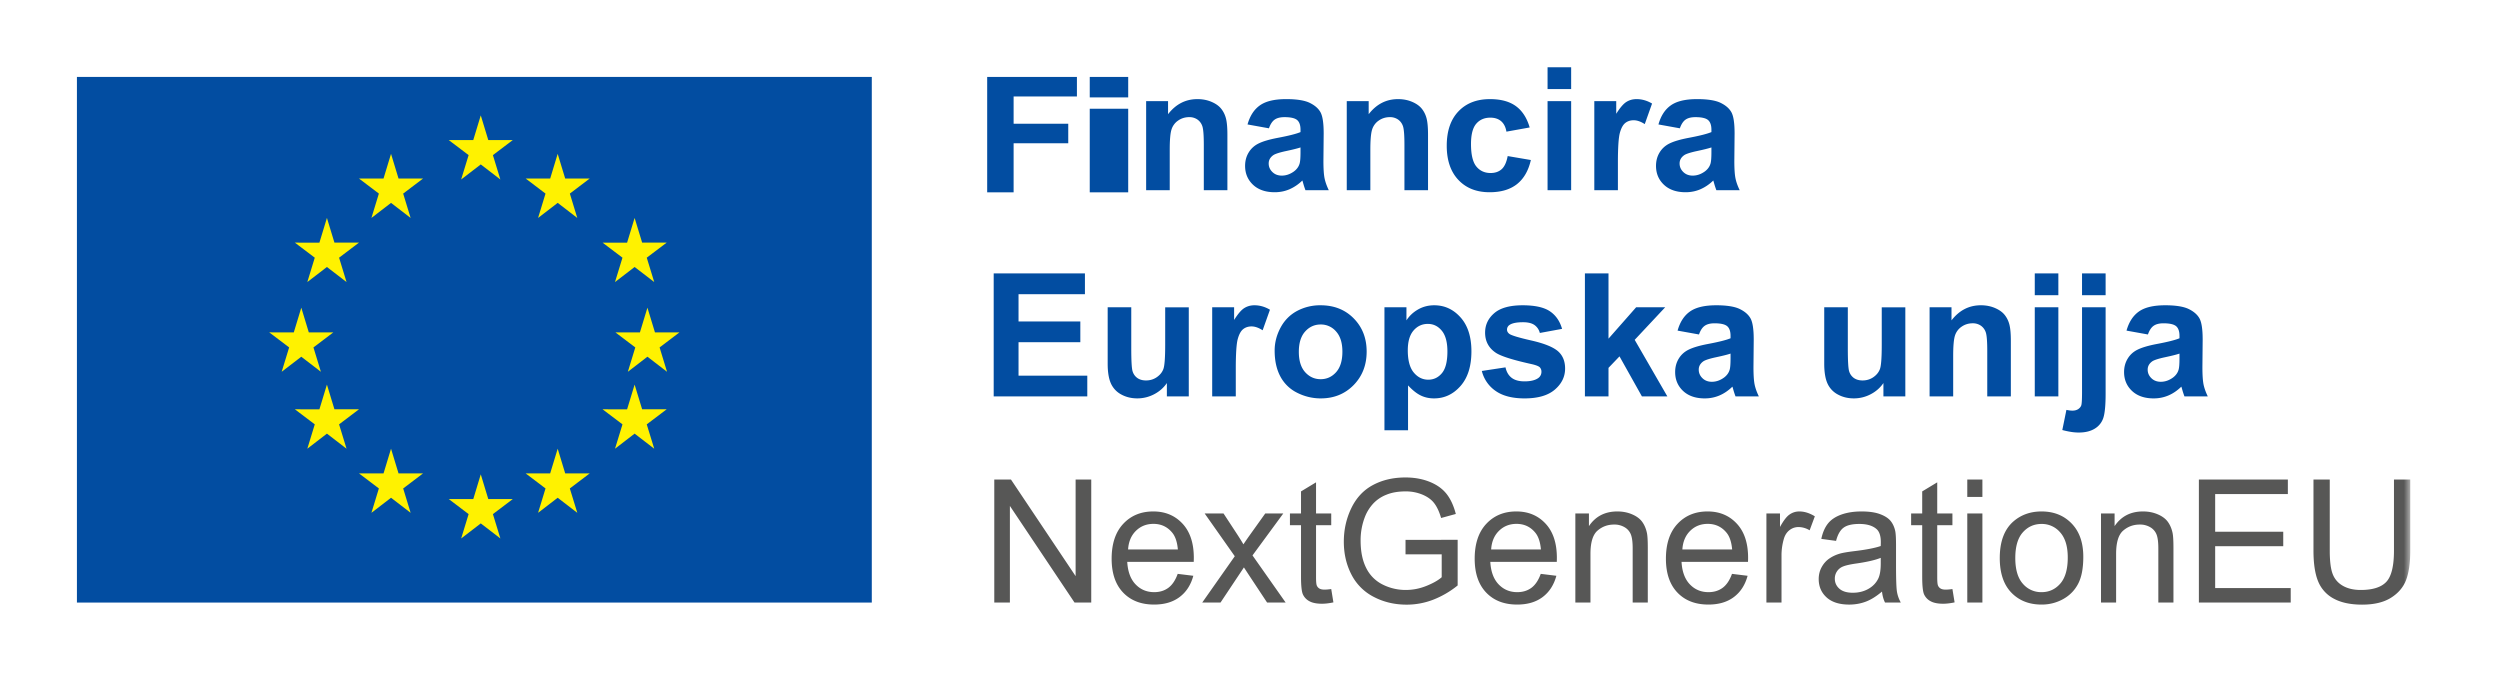
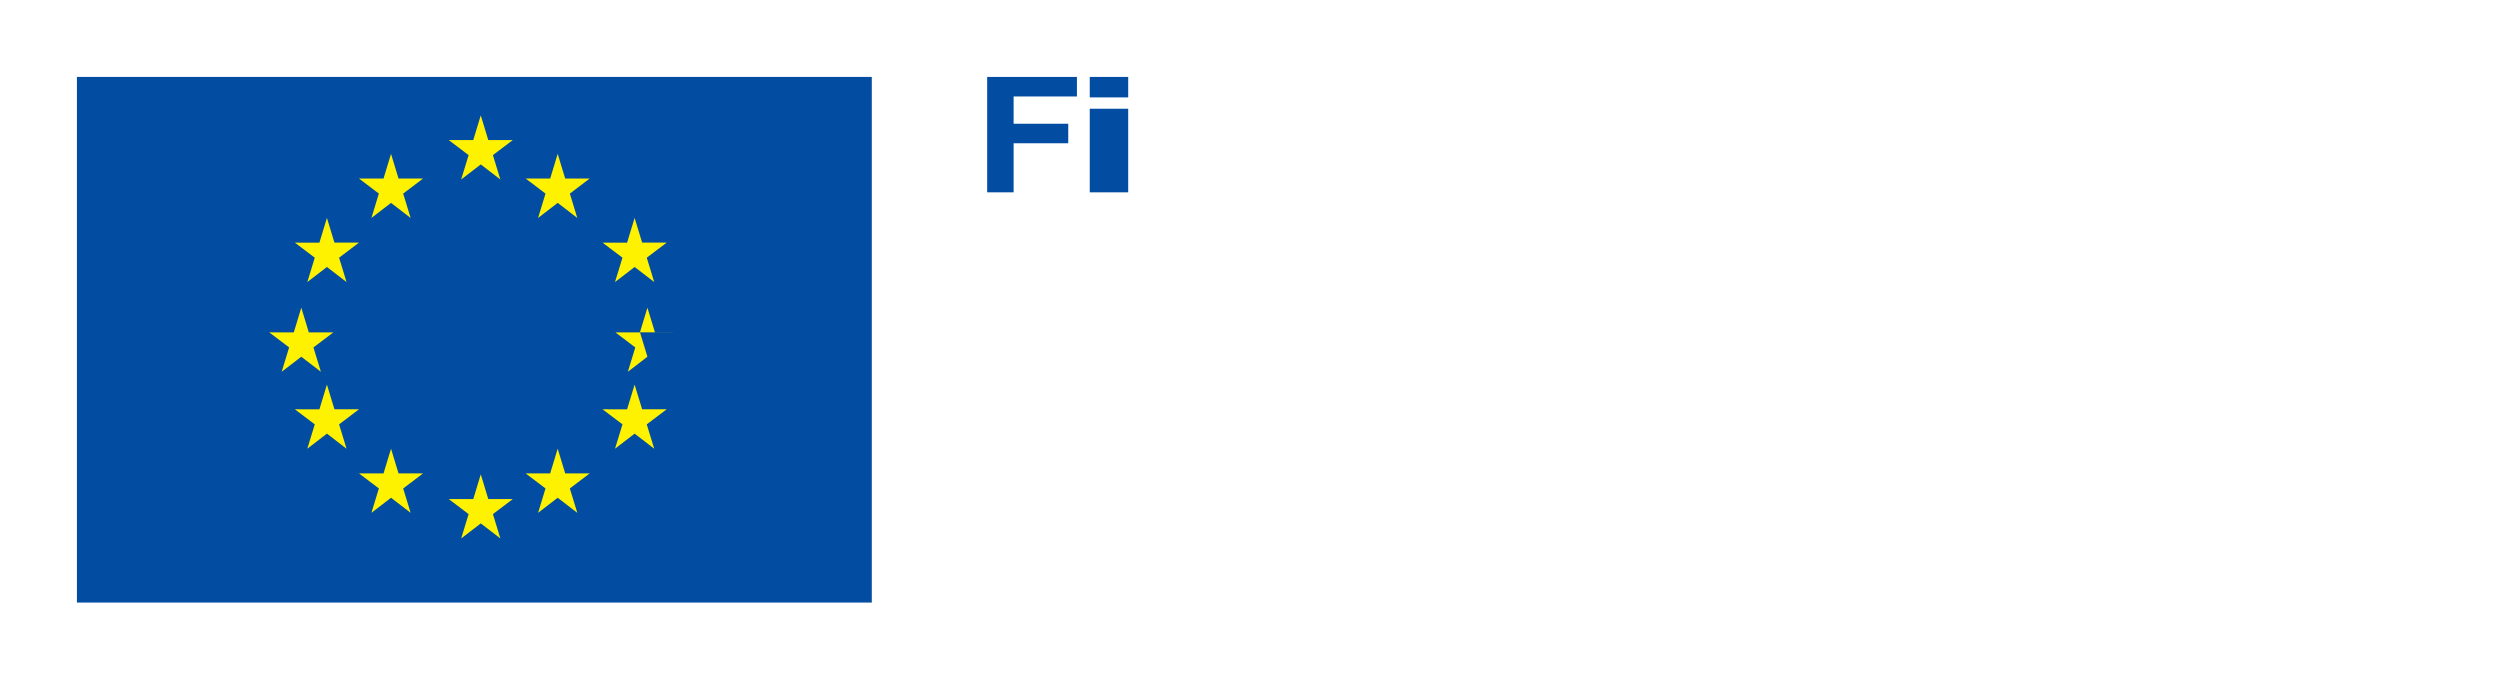
<svg xmlns="http://www.w3.org/2000/svg" xmlns:xlink="http://www.w3.org/1999/xlink" width="195" height="53" viewBox="0 0 195 53">
  <defs>
-     <path id="ruhhr6llba" d="M0 44h183V0H0z" />
-   </defs>
+     </defs>
  <g fill="none" fill-rule="evenodd">
    <path fill="#FFF" d="M0 0h195v53H0z" />
    <path fill="#FFF" d="M5 48h65V4H5z" />
    <path fill="#024DA1" d="M6 47h62V6H6z" />
-     <path fill="#FFF200" d="m35.97 14 1.53-1.175L39.028 14l-.582-1.9L40 10.923h-1.915L37.5 9l-.586 1.926L35 10.924l1.552 1.175zM28.971 17l1.53-1.175L32.028 17l-.581-1.9L33 13.925h-1.915L30.5 12l-.586 1.927L28 13.925l1.552 1.175zM25.5 17l-.586 1.927L23 18.925l1.552 1.175-.581 1.9 1.529-1.175L27.03 22l-.582-1.9L28 18.925h-1.914zM23.5 27.825 25.03 29l-.581-1.9L26 25.925h-1.914L23.501 24l-.586 1.93L21 25.924l1.553 1.175-.582 1.9zM26.086 31.925 25.5 30l-.586 1.927L23 31.925l1.552 1.175-.581 1.9 1.529-1.177L27.03 35l-.582-1.9L28 31.925zM31.085 36.924 30.5 35l-.584 1.926L28 36.924l1.552 1.175-.58 1.901 1.529-1.175L32.029 40l-.581-1.9L33 36.923zM38.085 38.925 37.5 37l-.584 1.927L35 38.925l1.552 1.175-.58 1.9 1.529-1.175L39.029 42l-.582-1.9L40 38.925zM44.085 36.924 43.5 35l-.587 1.926L41 36.924l1.551 1.175-.58 1.901 1.529-1.175L45.03 40l-.584-1.9L46 36.923zM50.087 31.925 49.5 30l-.587 1.927L47 31.925l1.554 1.175-.583 1.9 1.529-1.177L51.03 35l-.584-1.9L52 31.925zM53 25.925h-1.914L50.499 24l-.585 1.927L48 25.925l1.553 1.175-.581 1.9 1.527-1.177L52.028 29l-.58-1.9zM47.97 22l1.53-1.175L51.03 22l-.583-1.9L52 18.925h-1.913L49.5 17l-.587 1.928L47 18.926l1.553 1.173zM43.499 12l-.585 1.927L41 13.923l1.55 1.177-.58 1.9 1.531-1.177L45.028 17l-.58-1.9L46 13.923h-1.916z" />
+     <path fill="#FFF200" d="m35.97 14 1.53-1.175L39.028 14l-.582-1.9L40 10.923h-1.915L37.5 9l-.586 1.926L35 10.924l1.552 1.175zM28.971 17l1.53-1.175L32.028 17l-.581-1.9L33 13.925h-1.915L30.5 12l-.586 1.927L28 13.925l1.552 1.175zM25.5 17l-.586 1.927L23 18.925l1.552 1.175-.581 1.9 1.529-1.175L27.03 22l-.582-1.9L28 18.925h-1.914zM23.5 27.825 25.03 29l-.581-1.9L26 25.925h-1.914L23.501 24l-.586 1.93L21 25.924l1.553 1.175-.582 1.9zM26.086 31.925 25.5 30l-.586 1.927L23 31.925l1.552 1.175-.581 1.9 1.529-1.177L27.03 35l-.582-1.9L28 31.925zM31.085 36.924 30.5 35l-.584 1.926L28 36.924l1.552 1.175-.58 1.901 1.529-1.175L32.029 40l-.581-1.9L33 36.923zM38.085 38.925 37.5 37l-.584 1.927L35 38.925l1.552 1.175-.58 1.9 1.529-1.175L39.029 42l-.582-1.9L40 38.925zM44.085 36.924 43.5 35l-.587 1.926L41 36.924l1.551 1.175-.58 1.901 1.529-1.175L45.03 40l-.584-1.9L46 36.923zM50.087 31.925 49.5 30l-.587 1.927L47 31.925l1.554 1.175-.583 1.9 1.529-1.177L51.03 35l-.584-1.9L52 31.925zM53 25.925h-1.914L50.499 24l-.585 1.927L48 25.925l1.553 1.175-.581 1.9 1.527-1.177l-.58-1.9zM47.97 22l1.53-1.175L51.03 22l-.583-1.9L52 18.925h-1.913L49.5 17l-.587 1.928L47 18.926l1.553 1.173zM43.499 12l-.585 1.927L41 13.923l1.55 1.177-.58 1.9 1.531-1.177L45.028 17l-.58-1.9L46 13.923h-1.916z" />
    <path fill="#024DA1" d="M77 15V6h7v1.523h-4.938v2.13h4.262v1.522h-4.262V15zM85 15h3V8.48h-3V15zm0-7.404h3V6h-3v1.596z" />
    <g transform="translate(5 4)">
-       <path d="M90.737 10.837h-1.84V7.29c0-.75-.04-1.235-.118-1.456a1.024 1.024 0 0 0-.383-.513 1.096 1.096 0 0 0-.638-.184c-.319 0-.605.088-.858.262a1.319 1.319 0 0 0-.52.694c-.095.288-.141.82-.141 1.596v3.148h-1.84v-6.95h1.709v1.021c.606-.785 1.37-1.177 2.291-1.177.406 0 .777.073 1.113.219.337.146.59.332.763.56.173.226.292.483.36.771.068.288.102.7.102 1.237v4.319zM96.44 7.5c-.236.078-.61.172-1.12.28-.51.11-.845.217-1.002.322-.24.17-.36.386-.36.647 0 .258.096.48.288.668.192.187.437.281.734.281.331 0 .648-.109.95-.327.222-.166.368-.369.438-.608.048-.157.072-.456.072-.897V7.5zm-2.462-1.492-1.67-.301c.188-.672.511-1.17.97-1.492.458-.323 1.139-.484 2.042-.484.821 0 1.432.097 1.834.29.401.195.684.441.847.74.164.3.246.848.246 1.646l-.02 2.146c0 .61.03 1.061.089 1.351.059.29.17.601.33.933h-1.82a6.664 6.664 0 0 1-.177-.543 3.51 3.51 0 0 0-.065-.216 3.31 3.31 0 0 1-1.009.687c-.357.153-.74.229-1.145.229-.716 0-1.28-.194-1.693-.582-.412-.389-.619-.88-.619-1.473 0-.392.094-.743.282-1.05.188-.308.45-.543.789-.707.338-.163.826-.306 1.463-.428.86-.162 1.456-.312 1.788-.452V6.12c0-.354-.087-.605-.262-.756-.175-.15-.504-.226-.989-.226-.327 0-.583.065-.766.193-.183.13-.332.355-.445.678zM106.386 10.837h-1.84V7.29c0-.75-.04-1.235-.118-1.456a1.024 1.024 0 0 0-.383-.513 1.096 1.096 0 0 0-.639-.184c-.318 0-.604.088-.857.262a1.319 1.319 0 0 0-.52.694c-.095.288-.142.82-.142 1.596v3.148h-1.84v-6.95h1.71v1.021c.606-.785 1.37-1.177 2.291-1.177.406 0 .777.073 1.113.219.337.146.59.332.763.56.173.226.292.483.36.771.068.288.102.7.102 1.237v4.319zM114.315 5.942l-1.814.327c-.061-.362-.2-.634-.416-.818-.216-.183-.496-.274-.841-.274-.458 0-.824.158-1.097.474-.273.316-.409.845-.409 1.587 0 .824.139 1.407.416 1.747.277.34.649.51 1.116.51.35 0 .635-.099.858-.297.222-.199.38-.54.471-1.025l1.808.308c-.188.829-.548 1.455-1.08 1.878-.533.423-1.247.635-2.142.635-1.017 0-1.828-.32-2.432-.962-.605-.641-.907-1.53-.907-2.663 0-1.148.303-2.04.91-2.68.607-.639 1.427-.958 2.462-.958.847 0 1.52.182 2.02.546.5.364.859.92 1.077 1.665" fill="#024DA1" />
      <mask id="2yqyxoyvab" fill="#fff">
        <use xlink:href="#ruhhr6llba" />
      </mask>
      <path d="M115.71 10.837h1.84v-6.95h-1.84v6.95zm0-7.892h1.84v-1.7h-1.84v1.7zM121.196 10.837h-1.84v-6.95h1.71v.989c.292-.467.555-.775.788-.923.234-.148.5-.222.796-.222.42 0 .823.115 1.211.346l-.57 1.603c-.31-.2-.597-.3-.864-.3-.257 0-.475.07-.654.212-.18.142-.32.398-.423.769-.102.37-.154 1.147-.154 2.33v2.146zM128.49 7.5c-.235.078-.608.172-1.119.28-.51.11-.845.217-1.002.322-.24.17-.36.386-.36.647 0 .258.096.48.288.668.192.187.437.281.733.281.332 0 .649-.109.95-.327.222-.166.369-.369.439-.608.048-.157.072-.456.072-.897V7.5zm-2.461-1.492-1.67-.301c.188-.672.51-1.17.97-1.492.457-.323 1.138-.484 2.042-.484.82 0 1.432.097 1.833.29.402.195.684.441.848.74.164.3.246.848.246 1.646l-.02 2.146c0 .61.03 1.061.089 1.351.058.29.169.601.33.933h-1.82a6.664 6.664 0 0 1-.177-.543 3.51 3.51 0 0 0-.065-.216 3.31 3.31 0 0 1-1.009.687c-.358.153-.74.229-1.146.229-.715 0-1.28-.194-1.692-.582-.413-.389-.619-.88-.619-1.473 0-.392.094-.743.282-1.05.187-.308.45-.543.789-.707.338-.163.826-.306 1.463-.428.86-.162 1.456-.312 1.788-.452V6.12c0-.354-.088-.605-.262-.756-.175-.15-.504-.226-.989-.226-.327 0-.583.065-.766.193-.184.13-.332.355-.445.678zM72.508 26.918v-9.593h7.117v1.623h-5.179v2.127h4.82v1.616h-4.82v2.61h5.363v1.617zM86.016 26.918v-1.04c-.253.37-.586.662-.999.876a2.8 2.8 0 0 1-1.306.32c-.467 0-.886-.102-1.257-.307a1.813 1.813 0 0 1-.805-.863c-.166-.371-.25-.884-.25-1.538v-4.397h1.84v3.193c0 .977.034 1.576.102 1.796.068.22.191.395.37.524.18.128.406.193.681.193.314 0 .596-.086.845-.259.248-.172.419-.386.51-.641.092-.255.138-.88.138-1.875V19.97h1.84v6.949h-1.71zM91.391 26.918h-1.84v-6.95h1.71v.989c.292-.467.555-.775.788-.923.234-.148.5-.222.796-.222.42 0 .823.115 1.211.347l-.57 1.603c-.31-.2-.597-.301-.863-.301-.258 0-.476.07-.655.212-.18.142-.32.399-.423.77-.102.37-.154 1.147-.154 2.329v2.146zM96.309 23.443c0 .69.164 1.218.49 1.584.329.366.732.55 1.212.55s.883-.184 1.208-.55c.326-.366.488-.899.488-1.597 0-.68-.162-1.204-.488-1.57a1.55 1.55 0 0 0-1.208-.55c-.48 0-.883.184-1.211.55-.327.366-.491.894-.491 1.583m-1.886-.098c0-.61.15-1.202.452-1.773.301-.571.728-1.008 1.28-1.309a3.798 3.798 0 0 1 1.85-.451c1.052 0 1.914.341 2.586 1.024.672.683 1.008 1.545 1.008 2.588 0 1.05-.34 1.922-1.018 2.614-.679.691-1.533 1.037-2.563 1.037a4.04 4.04 0 0 1-1.824-.432 2.963 2.963 0 0 1-1.319-1.266c-.301-.556-.452-1.233-.452-2.032M104.808 23.326c0 .78.155 1.357.464 1.73.31.373.688.56 1.133.56.428 0 .784-.171 1.068-.514.283-.342.425-.904.425-1.685 0-.728-.146-1.269-.439-1.623-.292-.353-.654-.53-1.086-.53-.45 0-.823.174-1.12.52-.297.347-.445.861-.445 1.542zm-1.82-3.357h1.715v1.02c.223-.349.524-.632.904-.85.379-.218.8-.327 1.263-.327.808 0 1.493.316 2.056.949.563.632.845 1.513.845 2.643 0 1.16-.284 2.062-.852 2.706-.567.643-1.254.965-2.062.965-.384 0-.732-.077-1.044-.23-.313-.152-.641-.414-.986-.784v3.5h-1.84V19.97zM110.583 24.935l1.846-.281c.079.358.238.63.478.814.24.186.576.278 1.008.278.476 0 .834-.087 1.074-.261a.584.584 0 0 0 .243-.49.483.483 0 0 0-.131-.348c-.092-.087-.297-.168-.616-.242-1.484-.327-2.425-.626-2.822-.896-.55-.375-.825-.897-.825-1.564 0-.602.238-1.108.714-1.518.476-.41 1.213-.615 2.213-.615.952 0 1.659.155 2.121.464.463.31.782.768.956 1.375l-1.735.32a1.073 1.073 0 0 0-.422-.622c-.207-.143-.503-.215-.887-.215-.485 0-.832.067-1.041.203a.435.435 0 0 0-.21.372c0 .131.061.242.184.334.165.122.738.294 1.718.517.98.223 1.664.495 2.053.818.384.327.576.783.576 1.367 0 .637-.266 1.185-.799 1.643-.532.458-1.32.687-2.364.687-.947 0-1.696-.192-2.248-.576a2.651 2.651 0 0 1-1.084-1.564M118.623 26.918v-9.593h1.84v5.091l2.155-2.447h2.265l-2.377 2.539 2.547 4.41h-1.984l-1.748-3.121-.858.896v2.225zM129.983 23.58c-.235.08-.609.173-1.12.282-.51.11-.844.216-1 .32-.241.171-.361.387-.361.648 0 .258.096.48.288.668.192.188.437.281.733.281.332 0 .649-.109.95-.327.222-.166.369-.369.439-.608.048-.157.071-.456.071-.897v-.366zm-2.461-1.491-1.67-.301c.188-.672.51-1.169.969-1.492.458-.323 1.14-.484 2.043-.484.82 0 1.432.097 1.833.29.402.195.684.442.848.74.164.3.246.848.246 1.646l-.02 2.146c0 .61.03 1.061.088 1.351.06.29.17.601.331.933h-1.82a6.704 6.704 0 0 1-.177-.543 3.437 3.437 0 0 0-.065-.216c-.315.305-.65.534-1.009.687-.358.152-.74.229-1.146.229-.715 0-1.28-.194-1.692-.582-.413-.389-.619-.88-.619-1.473 0-.392.094-.742.282-1.05.187-.307.45-.543.789-.706.338-.164.826-.307 1.463-.43.86-.16 1.456-.311 1.787-.45V22.2c0-.353-.087-.605-.261-.756-.175-.15-.504-.226-.989-.226-.328 0-.583.065-.766.194-.184.128-.332.354-.445.677zM141.907 26.918v-1.04c-.253.37-.586.662-.999.876a2.8 2.8 0 0 1-1.306.32c-.467 0-.886-.102-1.257-.307a1.813 1.813 0 0 1-.805-.863c-.166-.371-.25-.884-.25-1.538v-4.397h1.84v3.193c0 .977.034 1.576.102 1.796.068.22.191.395.37.524.18.128.406.193.68.193.315 0 .597-.086.846-.259.248-.172.419-.386.51-.641.092-.255.138-.88.138-1.875V19.97h1.84v6.949h-1.71zM151.846 26.918h-1.84V23.37c0-.75-.04-1.235-.118-1.455a1.024 1.024 0 0 0-.383-.514 1.096 1.096 0 0 0-.638-.184c-.319 0-.605.088-.858.262a1.317 1.317 0 0 0-.52.694c-.094.288-.141.82-.141 1.597v3.147h-1.84v-6.95h1.709v1.022c.607-.786 1.37-1.178 2.292-1.178.406 0 .776.073 1.113.22.336.145.59.332.762.558.173.227.293.485.36.773.068.288.102.7.102 1.236v4.319zM153.712 26.918h1.84v-6.95h-1.84v6.95zm0-7.891h1.84v-1.702h-1.84v1.702zM157.398 19.027h1.84v-1.702h-1.84v1.702zm1.84.942v6.733c0 .885-.058 1.51-.173 1.875a1.52 1.52 0 0 1-.668.854c-.33.205-.75.307-1.26.307a3.92 3.92 0 0 1-.593-.049 6.497 6.497 0 0 1-.684-.147l.32-1.57c.088.017.17.031.246.042.077.01.148.016.213.016.188 0 .341-.04.462-.12.12-.082.2-.179.238-.292.04-.113.06-.454.06-1.02v-6.63h1.84zM165 23.58c-.235.08-.609.173-1.12.282-.51.11-.844.216-1.001.32-.24.171-.36.387-.36.648 0 .258.096.48.288.668.192.188.436.281.733.281.332 0 .649-.109.95-.327.222-.166.369-.369.438-.608.049-.157.072-.456.072-.897v-.366zm-2.462-1.491-1.67-.301c.189-.672.512-1.169.97-1.492.458-.323 1.14-.484 2.043-.484.82 0 1.431.097 1.833.29.402.195.684.442.848.74.164.3.246.848.246 1.646l-.02 2.146c0 .61.03 1.061.088 1.351.06.29.17.601.331.933h-1.82a6.705 6.705 0 0 1-.177-.543 3.437 3.437 0 0 0-.065-.216c-.315.305-.65.534-1.009.687-.358.152-.74.229-1.146.229-.716 0-1.28-.194-1.692-.582-.413-.389-.62-.88-.62-1.473 0-.392.095-.742.283-1.05.187-.307.45-.543.788-.706.339-.164.827-.307 1.464-.43.86-.16 1.456-.311 1.787-.45V22.2c0-.353-.087-.605-.261-.756-.175-.15-.505-.226-.99-.226-.327 0-.582.065-.765.194-.184.128-.332.354-.446.677z" fill="#024DA1" mask="url(#2yqyxoyvab)" />
-       <path fill="#575756" mask="url(#2yqyxoyvab)" d="M72.554 43v-9.594h1.303l5.041 7.532v-7.532h1.219V43h-1.303l-5.042-7.538v7.538zM82.991 38.857h3.883c-.053-.584-.2-1.023-.445-1.315-.376-.454-.863-.68-1.46-.68-.542 0-.997.18-1.366.542-.369.362-.573.847-.612 1.453m3.87 1.904 1.218.15c-.192.712-.548 1.264-1.068 1.656-.52.393-1.183.589-1.99.589-1.017 0-1.824-.313-2.42-.939-.595-.626-.893-1.504-.893-2.634 0-1.169.3-2.076.903-2.722.603-.645 1.384-.968 2.345-.968.929 0 1.688.316 2.278.949.589.632.884 1.522.884 2.67 0 .07-.002.174-.007.314h-5.186c.044.763.26 1.347.649 1.753.388.406.873.609 1.453.609.433 0 .801-.114 1.107-.34.306-.227.548-.59.727-1.087M88.773 43l2.54-3.613-2.35-3.337h1.472l1.068 1.63c.2.309.362.569.484.778.193-.288.37-.543.53-.766l1.173-1.642h1.407l-2.402 3.272 2.586 3.677h-1.447l-1.428-2.16-.38-.582L90.2 43h-1.427zM98.836 41.946l.17 1.04c-.331.07-.628.105-.89.105-.428 0-.76-.068-.995-.203a1.136 1.136 0 0 1-.498-.533c-.096-.22-.144-.684-.144-1.391v-3.998h-.864v-.916h.864v-1.72l1.172-.708v2.428h1.185v.916h-1.185v4.064c0 .335.02.551.062.647a.488.488 0 0 0 .203.23c.094.056.228.084.403.084.13 0 .303-.015.517-.045M104.631 39.236v-1.125l4.066-.006v3.56a7.175 7.175 0 0 1-1.931 1.121 5.732 5.732 0 0 1-2.043.377c-.943 0-1.8-.202-2.57-.606a4 4 0 0 1-1.745-1.75c-.393-.763-.59-1.616-.59-2.558 0-.934.196-1.805.586-2.615.391-.809.953-1.41 1.687-1.802.733-.393 1.577-.59 2.534-.59.693 0 1.32.113 1.882.338.56.224 1 .537 1.32.939.318.401.56.925.726 1.57l-1.146.314c-.144-.488-.323-.872-.537-1.151-.213-.28-.52-.503-.916-.67a3.362 3.362 0 0 0-1.323-.253c-.58 0-1.083.088-1.506.265a2.81 2.81 0 0 0-1.025.697c-.26.288-.461.604-.605.949a5.022 5.022 0 0 0-.367 1.93c0 .855.147 1.57.442 2.146a2.83 2.83 0 0 0 1.287 1.283 3.989 3.989 0 0 0 1.794.418c.55 0 1.086-.105 1.61-.317.524-.211.921-.437 1.192-.677v-1.787h-2.822zM111.31 38.857h3.882c-.052-.584-.2-1.023-.445-1.315-.375-.454-.862-.68-1.46-.68-.541 0-.996.18-1.365.542-.37.362-.573.847-.612 1.453m3.87 1.904 1.217.15c-.192.712-.548 1.264-1.067 1.656-.52.393-1.183.589-1.99.589-1.018 0-1.824-.313-2.42-.939-.596-.626-.894-1.504-.894-2.634 0-1.169.301-2.076.904-2.722.602-.645 1.383-.968 2.344-.968.93 0 1.689.316 2.279.949.589.632.883 1.522.883 2.67 0 .07-.002.174-.006.314h-5.186c.044.763.26 1.347.648 1.753.389.406.873.609 1.454.609.432 0 .8-.114 1.107-.34.305-.227.547-.59.726-1.087M117.877 43v-6.95h1.06v.988c.511-.763 1.25-1.145 2.214-1.145.419 0 .804.075 1.155.226.352.15.615.348.79.592.174.244.296.534.366.87.044.218.066.6.066 1.145V43h-1.179v-4.227c0-.48-.046-.839-.138-1.076a1.13 1.13 0 0 0-.487-.57 1.553 1.553 0 0 0-.822-.212c-.502 0-.935.159-1.3.478-.364.318-.546.922-.546 1.812v3.795h-1.179zM126.225 38.857h3.883c-.052-.584-.2-1.023-.445-1.315-.376-.454-.862-.68-1.46-.68-.542 0-.997.18-1.366.542-.369.362-.573.847-.612 1.453m3.87 1.904 1.218.15c-.192.712-.548 1.264-1.068 1.656-.519.393-1.183.589-1.99.589-1.017 0-1.824-.313-2.42-.939-.595-.626-.893-1.504-.893-2.634 0-1.169.3-2.076.903-2.722.603-.645 1.384-.968 2.345-.968.93 0 1.689.316 2.278.949.59.632.884 1.522.884 2.67 0 .07-.002.174-.007.314h-5.185c.043.763.26 1.347.648 1.753.388.406.873.609 1.454.609.432 0 .8-.114 1.106-.34.306-.227.548-.59.727-1.087M132.78 43v-6.95h1.06v1.054c.27-.493.52-.819.75-.975a1.31 1.31 0 0 1 .756-.236c.397 0 .801.126 1.211.38l-.406 1.092a1.686 1.686 0 0 0-.864-.255c-.258 0-.489.077-.694.232-.205.155-.352.37-.439.645a4.582 4.582 0 0 0-.196 1.374v3.638h-1.179zM141.697 39.512c-.427.174-1.069.322-1.925.444-.484.07-.827.149-1.028.236a1.004 1.004 0 0 0-.628.942c0 .314.119.576.357.786.237.209.586.314 1.044.314.454 0 .858-.1 1.211-.298.354-.199.614-.47.78-.815.126-.266.19-.659.19-1.178v-.431zm.099 2.63c-.437.37-.857.633-1.26.785-.405.153-.838.23-1.3.23-.764 0-1.352-.187-1.762-.56-.41-.373-.615-.85-.615-1.43 0-.34.077-.651.232-.932.155-.282.358-.508.609-.678.25-.17.534-.299.848-.386.231-.06.58-.12 1.047-.177.952-.113 1.653-.248 2.102-.405.005-.162.007-.264.007-.308 0-.48-.112-.818-.334-1.014-.301-.266-.749-.399-1.342-.399-.555 0-.964.097-1.228.291-.264.194-.46.538-.586 1.03l-1.152-.156c.104-.493.277-.891.517-1.195.24-.303.587-.536 1.041-.7.454-.163.98-.245 1.578-.245.594 0 1.076.07 1.447.21.371.139.644.314.818.526.175.212.297.479.367.801.04.201.06.563.06 1.087v1.57c0 1.095.024 1.788.074 2.078.05.29.15.568.298.834h-1.23c-.123-.244-.201-.53-.236-.857zM147.289 41.946l.17 1.04c-.331.07-.628.105-.89.105-.428 0-.76-.068-.996-.203a1.136 1.136 0 0 1-.497-.533c-.096-.22-.144-.684-.144-1.391v-3.998h-.864v-.916h.864v-1.72l1.172-.708v2.428h1.185v.916h-1.185v4.064c0 .335.02.551.062.647a.488.488 0 0 0 .203.23c.094.056.228.084.403.084.13 0 .303-.015.517-.045M148.448 43h1.179v-6.95h-1.179V43zm0-8.24h1.179v-1.354h-1.179v1.355zM152.193 39.524c0 .89.194 1.557.583 2a1.87 1.87 0 0 0 1.467.664c.585 0 1.071-.223 1.46-.668.388-.445.582-1.123.582-2.035 0-.86-.195-1.51-.586-1.953a1.865 1.865 0 0 0-1.456-.664c-.59 0-1.078.22-1.467.66-.389.441-.583 1.106-.583 1.996m-1.211 0c0-1.286.358-2.24 1.074-2.86.598-.514 1.327-.771 2.187-.771.956 0 1.737.313 2.344.939.606.626.91 1.49.91 2.594 0 .895-.134 1.598-.403 2.11-.268.513-.66.911-1.172 1.195a3.415 3.415 0 0 1-1.68.425c-.973 0-1.76-.312-2.36-.936-.6-.623-.9-1.522-.9-2.696M158.878 43v-6.95h1.06v.988c.512-.763 1.25-1.145 2.214-1.145.42 0 .804.075 1.156.226.351.15.614.348.789.592.174.244.297.534.366.87.044.218.066.6.066 1.145V43h-1.179v-4.227c0-.48-.045-.839-.137-1.076a1.13 1.13 0 0 0-.488-.57 1.553 1.553 0 0 0-.822-.212c-.502 0-.935.159-1.3.478-.364.318-.546.922-.546 1.812v3.795h-1.179zM166.513 43v-9.594h6.94v1.132h-5.67v2.938h5.31v1.126h-5.31v3.265h5.893V43zM181.73 33.406H183v5.543c0 .964-.11 1.73-.327 2.296-.219.568-.613 1.029-1.182 1.384-.57.356-1.317.533-2.243.533-.899 0-1.635-.154-2.206-.464a2.652 2.652 0 0 1-1.225-1.345c-.244-.586-.366-1.388-.366-2.404v-5.543h1.27v5.536c0 .833.077 1.447.232 1.842.155.395.421.7.799.913.378.214.84.32 1.385.32.934 0 1.6-.211 1.997-.634.397-.423.596-1.237.596-2.44v-5.537z" />
    </g>
  </g>
</svg>